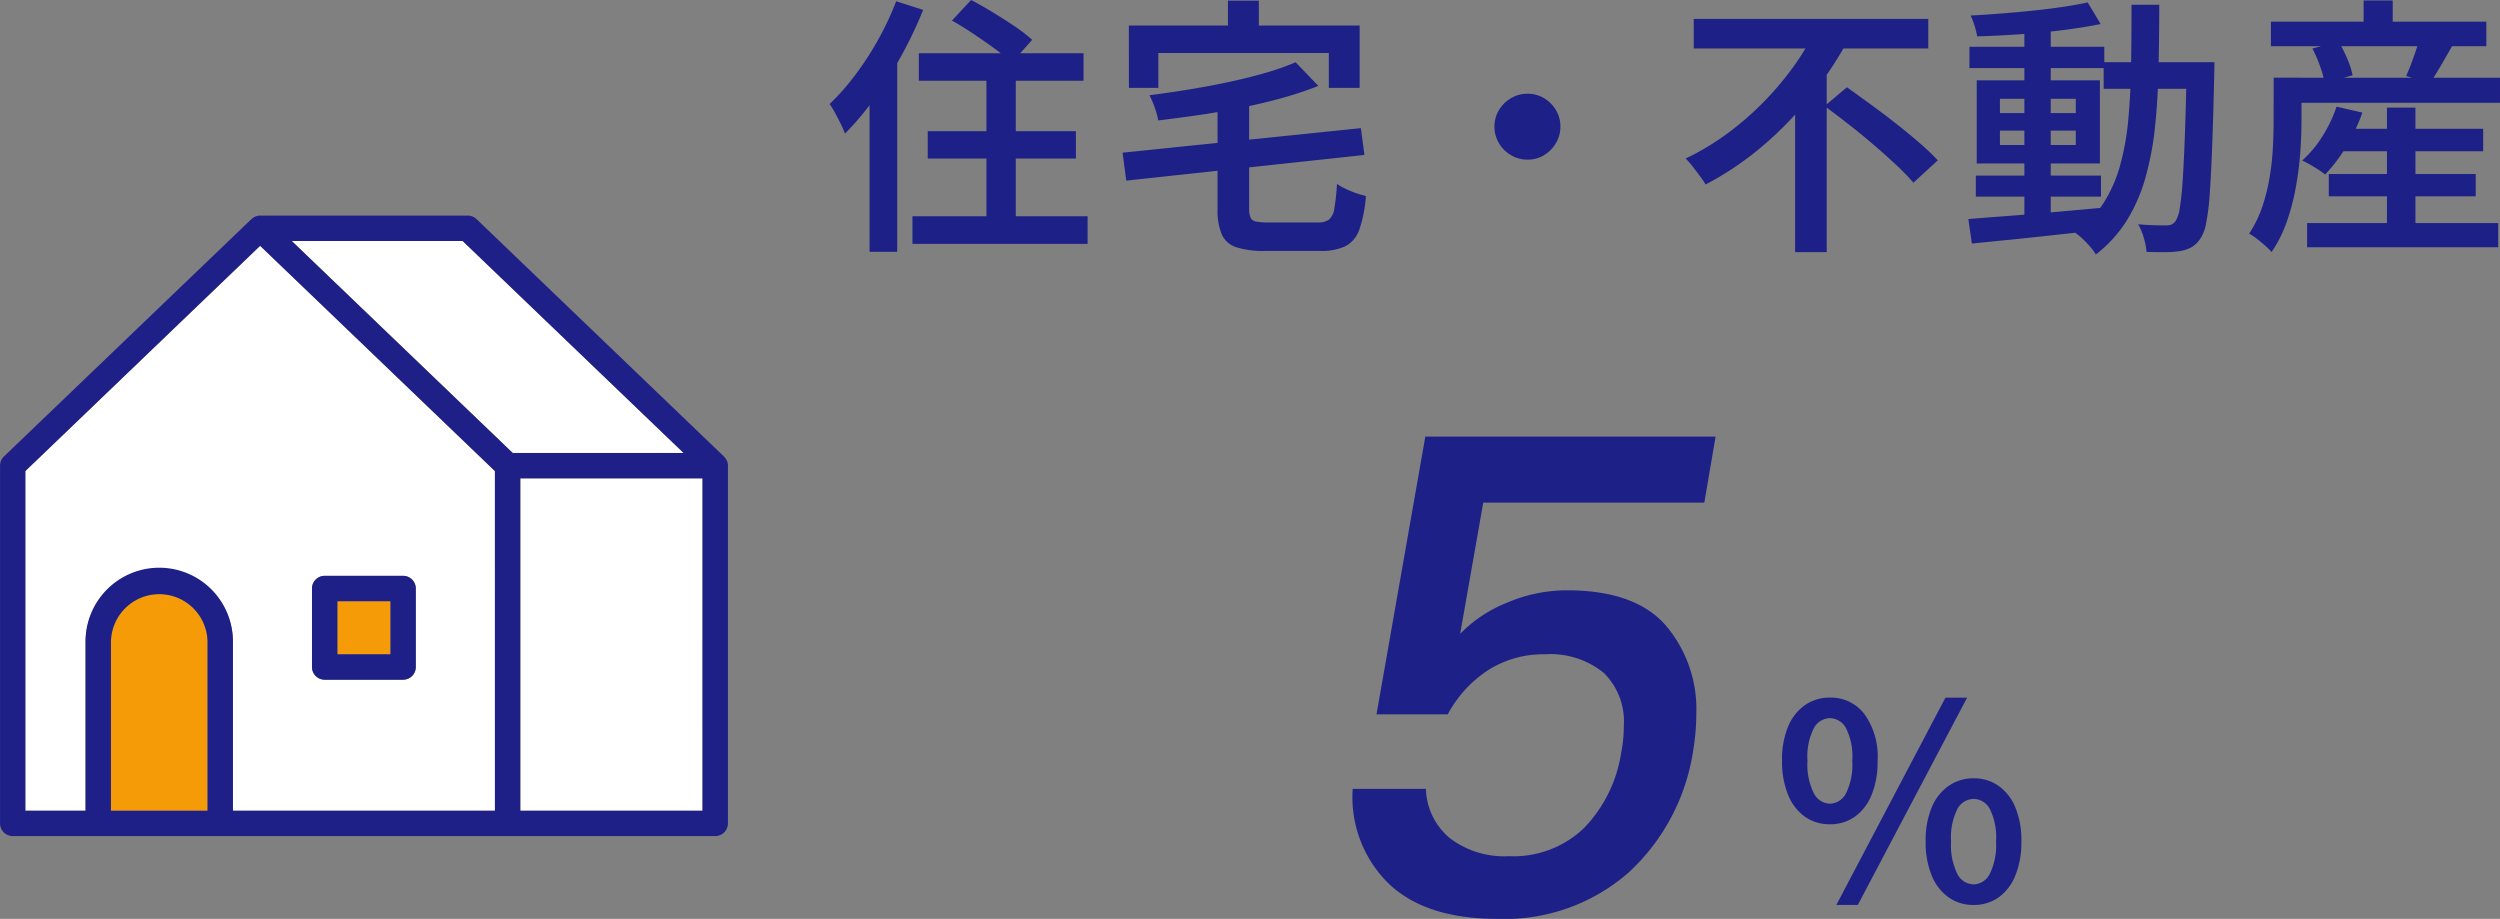
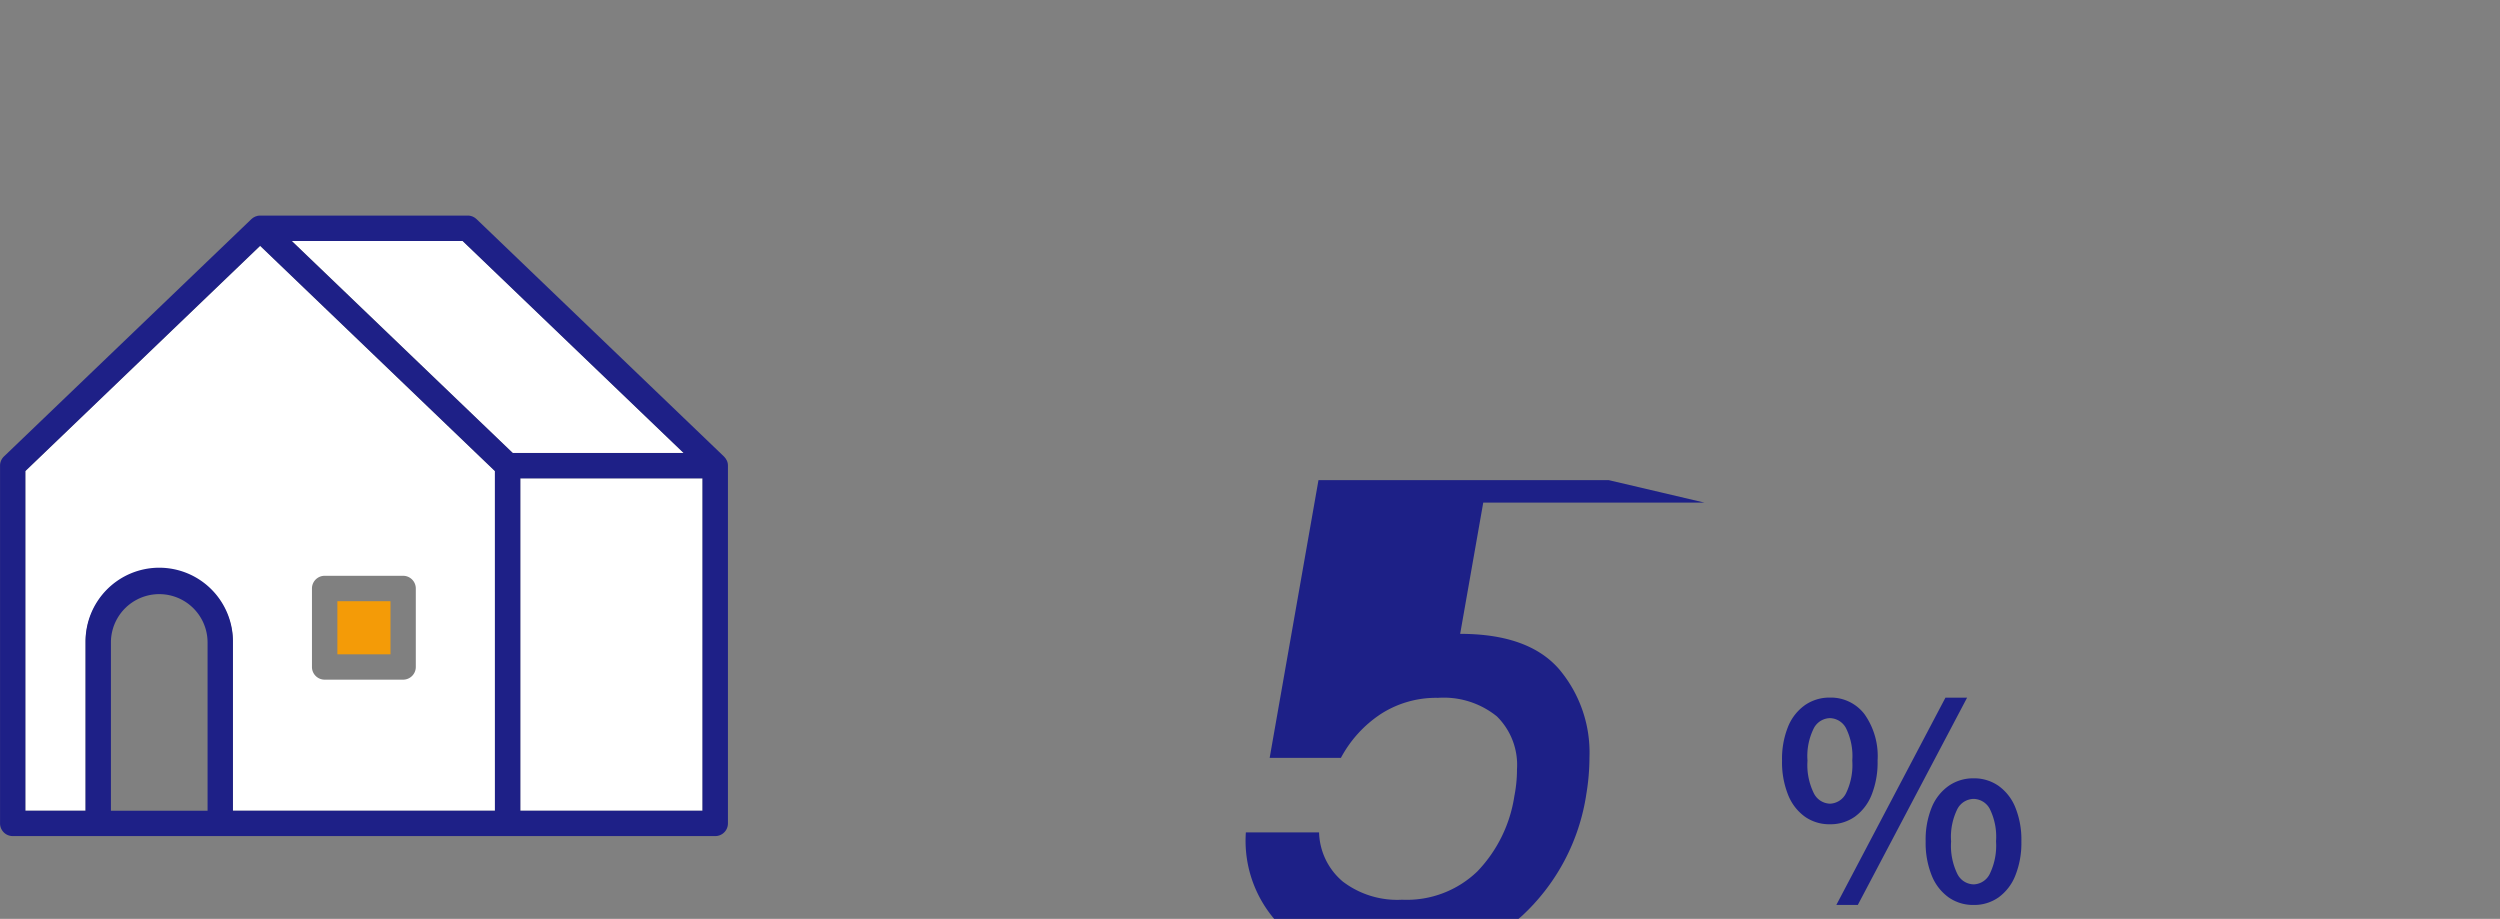
<svg xmlns="http://www.w3.org/2000/svg" width="166.738" height="61.283">
  <rect width="100%" height="100%" fill="#808080" stroke="none" />
  <g data-name="グループ 9204">
    <g data-name="グループ 9068" fill="#1d2087">
-       <path data-name="パス 37113" d="M113.67 33.519H98.926l-1.54 8.756a8.963 8.963 0 013.1-2.068 10.158 10.158 0 014.026-.836q4.532 0 6.578 2.332a8.614 8.614 0 012.046 5.9 15.04 15.04 0 01-.21 2.46 13.844 13.844 0 01-4.294 8.12 12.541 12.541 0 01-8.778 3.1q-4.8 0-7.26-2.376a8.07 8.07 0 01-2.376-6.292h4.884a4.436 4.436 0 001.584 3.278 6 6 0 003.96 1.21 6.78 6.78 0 005.016-1.892 9.234 9.234 0 002.464-5.016 9.177 9.177 0 00.176-1.8 4.539 4.539 0 00-1.342-3.52 5.634 5.634 0 00-3.934-1.236 6.8 6.8 0 00-3.806 1.078 8.024 8.024 0 00-2.662 2.926h-4.752l3.256-18.524h19.36z" />
+       <path data-name="パス 37113" d="M113.67 33.519H98.926l-1.54 8.756q4.532 0 6.578 2.332a8.614 8.614 0 012.046 5.9 15.04 15.04 0 01-.21 2.46 13.844 13.844 0 01-4.294 8.12 12.541 12.541 0 01-8.778 3.1q-4.8 0-7.26-2.376a8.07 8.07 0 01-2.376-6.292h4.884a4.436 4.436 0 001.584 3.278 6 6 0 003.96 1.21 6.78 6.78 0 005.016-1.892 9.234 9.234 0 002.464-5.016 9.177 9.177 0 00.176-1.8 4.539 4.539 0 00-1.342-3.52 5.634 5.634 0 00-3.934-1.236 6.8 6.8 0 00-3.806 1.078 8.024 8.024 0 00-2.662 2.926h-4.752l3.256-18.524h19.36z" />
      <path data-name="パス 37112" d="M122.042 54.974a2.83 2.83 0 01-1.657-.5 3.275 3.275 0 01-1.126-1.457 5.83 5.83 0 01-.405-2.286 5.714 5.714 0 01.405-2.274 3.246 3.246 0 011.126-1.431 2.855 2.855 0 011.657-.5 2.82 2.82 0 012.306 1.1 4.835 4.835 0 01.878 3.105 5.83 5.83 0 01-.4 2.286 3.293 3.293 0 01-1.12 1.455 2.823 2.823 0 01-1.664.502zm0-1.372a1.241 1.241 0 001.074-.686 4.314 4.314 0 00.422-2.185 4.2 4.2 0 00-.422-2.173 1.246 1.246 0 00-1.075-.662 1.247 1.247 0 00-1.062.662 4.153 4.153 0 00-.428 2.173 4.262 4.262 0 00.428 2.185 1.242 1.242 0 001.063.685zm9.584 6.754a2.834 2.834 0 01-1.654-.5 3.286 3.286 0 01-1.132-1.455 5.791 5.791 0 01-.408-2.286 5.676 5.676 0 01.408-2.274 3.257 3.257 0 011.132-1.431 2.859 2.859 0 011.654-.5 2.847 2.847 0 011.663.5 3.263 3.263 0 011.12 1.431 5.714 5.714 0 01.407 2.272 5.83 5.83 0 01-.405 2.286 3.293 3.293 0 01-1.12 1.455 2.822 2.822 0 01-1.665.502zm0-1.372a1.241 1.241 0 001.075-.686 4.313 4.313 0 00.425-2.185 4.2 4.2 0 00-.422-2.173 1.246 1.246 0 00-1.078-.657 1.249 1.249 0 00-1.072.662 4.177 4.177 0 00-.425 2.173 4.287 4.287 0 00.425 2.185 1.243 1.243 0 001.072.68zm-9.152 1.372l7.278-13.826h1.444l-7.29 13.826z" />
-       <path data-name="パス 37111" d="M61.281 3.551h10.986v1.832H61.281zm.594 5.2h9.883v1.824h-9.883zm-1.019 5.675h11.682v1.837H60.856zM65.79 4.11h1.957v11.479H65.79zm-2.3-2.738l1.277-1.373q.678.354 1.446.821t1.473.945a9.971 9.971 0 011.155.891l-1.373 1.542a9.035 9.035 0 00-1.077-.915q-.678-.5-1.443-1.011t-1.455-.899zM59.771.083l1.8.578a27.876 27.876 0 01-1.445 3.037 28.382 28.382 0 01-1.791 2.854 18.457 18.457 0 01-1.979 2.356 6.508 6.508 0 00-.265-.608q-.181-.373-.385-.75a5.966 5.966 0 00-.373-.612 15.862 15.862 0 001.7-1.928 20.3 20.3 0 001.532-2.357 19.544 19.544 0 001.206-2.57zm-1.775 4.881l1.831-1.831.012.018v13.645h-1.843zm28.416-.812l1.514 1.578a23.274 23.274 0 01-2.368.792q-1.287.36-2.685.644t-2.826.494q-1.428.21-2.8.371a4.629 4.629 0 00-.232-.855 6.549 6.549 0 00-.352-.825q1.326-.168 2.69-.392t2.654-.5q1.29-.279 2.414-.605a17.2 17.2 0 001.991-.702zM74.87 10.183l15.895-1.636.235 1.788-15.884 1.711zm6.334-3.395h2.108v7.119a1.549 1.549 0 00.09.6.481.481 0 00.36.267 3.92 3.92 0 00.822.063h3.3a1.241 1.241 0 00.75-.189 1.191 1.191 0 00.36-.746 13.632 13.632 0 00.174-1.637 4.266 4.266 0 00.572.325 6.584 6.584 0 00.7.289 6.163 6.163 0 00.659.193 8.8 8.8 0 01-.431 2.22 1.987 1.987 0 01-.923 1.123 3.767 3.767 0 01-1.713.321h-3.643a5.984 5.984 0 01-1.935-.247 1.6 1.6 0 01-.971-.863 4.2 4.2 0 01-.279-1.7zm.695-6.743h2.06v3.177h-2.06zm-6.61 1.659h15.393v4.155h-2.056V3.534h-11.37v2.325h-1.963zm26.582 4.546a2.107 2.107 0 011.11.3 2.3 2.3 0 01.79.787 2.1 2.1 0 01.3 1.11 2.117 2.117 0 01-.3 1.1 2.263 2.263 0 01-.788.8 2.1 2.1 0 01-1.11.3 2.122 2.122 0 01-1.1-.3 2.226 2.226 0 01-.8-.8 2.113 2.113 0 01-.3-1.094 2.112 2.112 0 01.3-1.11 2.265 2.265 0 01.8-.79 2.1 2.1 0 011.098-.303zm11.092-4.991h15.644v1.975h-15.644zm8.729 5.815l1.488-1.253q.744.528 1.592 1.146t1.688 1.278q.84.66 1.566 1.29a16.152 16.152 0 011.218 1.158l-1.626 1.49a16.156 16.156 0 00-1.152-1.184q-.7-.654-1.508-1.347t-1.656-1.354q-.842-.66-1.61-1.224zm-.609-5.091l2.138.759a25.442 25.442 0 01-2.442 3.67 23.793 23.793 0 01-3.192 3.3 20.551 20.551 0 01-3.834 2.594 5.14 5.14 0 00-.385-.578q-.241-.319-.485-.633a5.648 5.648 0 00-.457-.524 16.985 16.985 0 002.771-1.661 19.96 19.96 0 002.429-2.109 20.236 20.236 0 002-2.37 16.057 16.057 0 001.457-2.448zm-1.357 4.139l2.108-2.1v12.792h-2.108zm12.052 5.589h8.348v1.4h-8.348zm-.425-8.591h8.994v1.42h-8.994zm3.663-1.377h1.758v13.005h-1.758zm-3.736 12.865q1.116-.09 2.569-.2t3.077-.256q1.626-.144 3.234-.293l.019 1.475q-1.53.162-3.087.333t-2.985.316q-1.428.141-2.592.261zm2.105-5.9v.962h5.061v-.962zm0-2.117v.95h5.061v-.95zm-1.547-1.233h8.215v5.546h-8.215zm7.4-5.2l.866 1.445q-1.117.228-2.521.405t-2.886.279q-1.482.1-2.832.138a4.421 4.421 0 00-.168-.7 5.285 5.285 0 00-.265-.689q1.008-.054 2.073-.138t2.106-.192q1.041-.108 1.968-.246t1.663-.299zm1.065 3.99h6.31v1.776h-6.307zm5.539 0h1.849v.171q0 .171-.006.376t-.006.331q-.066 2.8-.138 4.739t-.165 3.189a14.959 14.959 0 01-.24 1.941 2.766 2.766 0 01-.372 1 1.866 1.866 0 01-.61.6 2.352 2.352 0 01-.754.25 6.684 6.684 0 01-1 .072q-.594.006-1.236-.018a4.724 4.724 0 00-.181-.93 3.866 3.866 0 00-.379-.912q.605.054 1.109.066t.767.012a.881.881 0 00.354-.063.686.686 0 00.27-.237 2.144 2.144 0 00.27-.831 17.553 17.553 0 00.195-1.805q.081-1.179.15-3.032t.123-4.5zM142.159.316h1.855q-.006 2.257-.051 4.31t-.237 3.87a20.082 20.082 0 01-.642 3.378 11.093 11.093 0 01-1.244 2.841 8.64 8.64 0 01-2.057 2.256 3.637 3.637 0 00-.373-.509 7.155 7.155 0 00-.494-.521 3.706 3.706 0 00-.494-.4 7.626 7.626 0 001.886-2.018 9.4 9.4 0 001.109-2.549 17.5 17.5 0 00.536-3.068q.15-1.661.18-3.558t.029-4.03zM155.68 8.59h9.936v1.5h-9.936zm-.361 3.013h9.8v1.493h-9.8zm-1.445 3.274h12.743v1.614h-12.743zm5.324-7.7h1.9v8.694h-1.9zm-3.359-.066l1.722.4a12.148 12.148 0 01-1.086 2.28 10.519 10.519 0 01-1.4 1.848 4.873 4.873 0 00-.449-.322q-.274-.178-.569-.346t-.512-.265a7.454 7.454 0 001.353-1.623 9.037 9.037 0 00.941-1.973zm-3.141-1.928h14.039v1.674h-14.039zm-1.239-3.74h14.367v1.64h-14.367zm6.184-1.414h1.939v2.388h-1.939zm-6 5.151h1.855v2.903q0 .93-.078 2.059a21.825 21.825 0 01-.294 2.314 14.879 14.879 0 01-.6 2.308 8.6 8.6 0 01-1.023 2.044 4.022 4.022 0 00-.425-.421q-.28-.247-.572-.473a3.21 3.21 0 00-.5-.331 7.568 7.568 0 00.879-1.8 12.674 12.674 0 00.492-1.98 17.533 17.533 0 00.213-1.962q.048-.957.048-1.767zm2.583-1.945l1.746-.464a9.089 9.089 0 01.581 1.151 5.3 5.3 0 01.354 1.1l-1.867.512a5.888 5.888 0 00-.3-1.109 9.121 9.121 0 00-.514-1.19zm7.125-.626l2.193.469q-.39.684-.774 1.34t-.7 1.124l-1.59-.475q.162-.36.326-.792t.311-.869q.155-.437.238-.797z" />
    </g>
    <g data-name="グループ 8439">
      <path data-name="パス 37110" d="M22.501 40.098h3.543v3.543h-3.543z" fill="#f49b07" />
      <path data-name="パス 37047" d="M5.706 42.849a4.914 4.914 0 119.828 0v11.223h17.475V31.417L17.35 16.394 1.69 31.417v22.655h4.016zm15.1-3.6a.846.846 0 01.846-.846h5.234a.846.846 0 01.846.846v5.235a.846.846 0 01-.846.846h-5.234a.846.846 0 01-.846-.846z" fill="#fff" />
      <path data-name="パス 37109" d="M34.702 31.903h12.154v22.17H34.702z" fill="#fff" />
      <path data-name="パス 37048" d="M45.598 30.21L30.855 16.067h-11.4L34.197 30.21z" fill="#fff" />
-       <path data-name="パス 37062" d="M10.621 39.626a3.227 3.227 0 00-3.223 3.223v11.222h6.446V42.849a3.227 3.227 0 00-3.223-3.223" fill="#f49b07" />
      <path data-name="パス 37107" d="M48.463 30.701a.819.819 0 00-.067-.122c-.011-.016-.025-.03-.038-.045a.808.808 0 00-.069-.082l-.006-.007L31.78 14.611a.559.559 0 00-.048-.038.766.766 0 00-.076-.059.706.706 0 00-.075-.041c-.023-.012-.046-.025-.07-.035a.786.786 0 00-.09-.028c-.023-.006-.045-.014-.068-.019a.8.8 0 00-.111-.011h-13.89a.838.838 0 00-.168.016c-.018 0-.035.01-.053.015a.824.824 0 00-.1.032c-.022.009-.042.021-.063.032a.885.885 0 00-.081.044c-.024.016-.045.035-.067.053s-.037.026-.054.043L.263 30.445a.846.846 0 00-.26.611v23.861a.846.846 0 00.846.846h46.855a.846.846 0 00.846-.846V31.056a.836.836 0 00-.068-.331.251.251 0 00-.013-.024M13.844 54.072H7.398V42.849a3.223 3.223 0 116.446 0zm19.166 0H15.535V42.849a4.915 4.915 0 10-9.829 0v11.223H1.69V31.416l15.659-15.023 15.659 15.023zm-13.556-38h11.4l14.742 14.142h-11.4zm27.4 38H34.701v-22.17h12.154z" fill="#1e2087" />
-       <path data-name="パス 37108" d="M21.655 45.333h5.23a.846.846 0 00.846-.846v-5.234a.846.846 0 00-.846-.846h-5.23a.846.846 0 00-.846.846v5.234a.846.846 0 00.846.846m.846-5.235h3.543v3.543h-3.543z" fill="#1e2087" />
    </g>
  </g>
</svg>